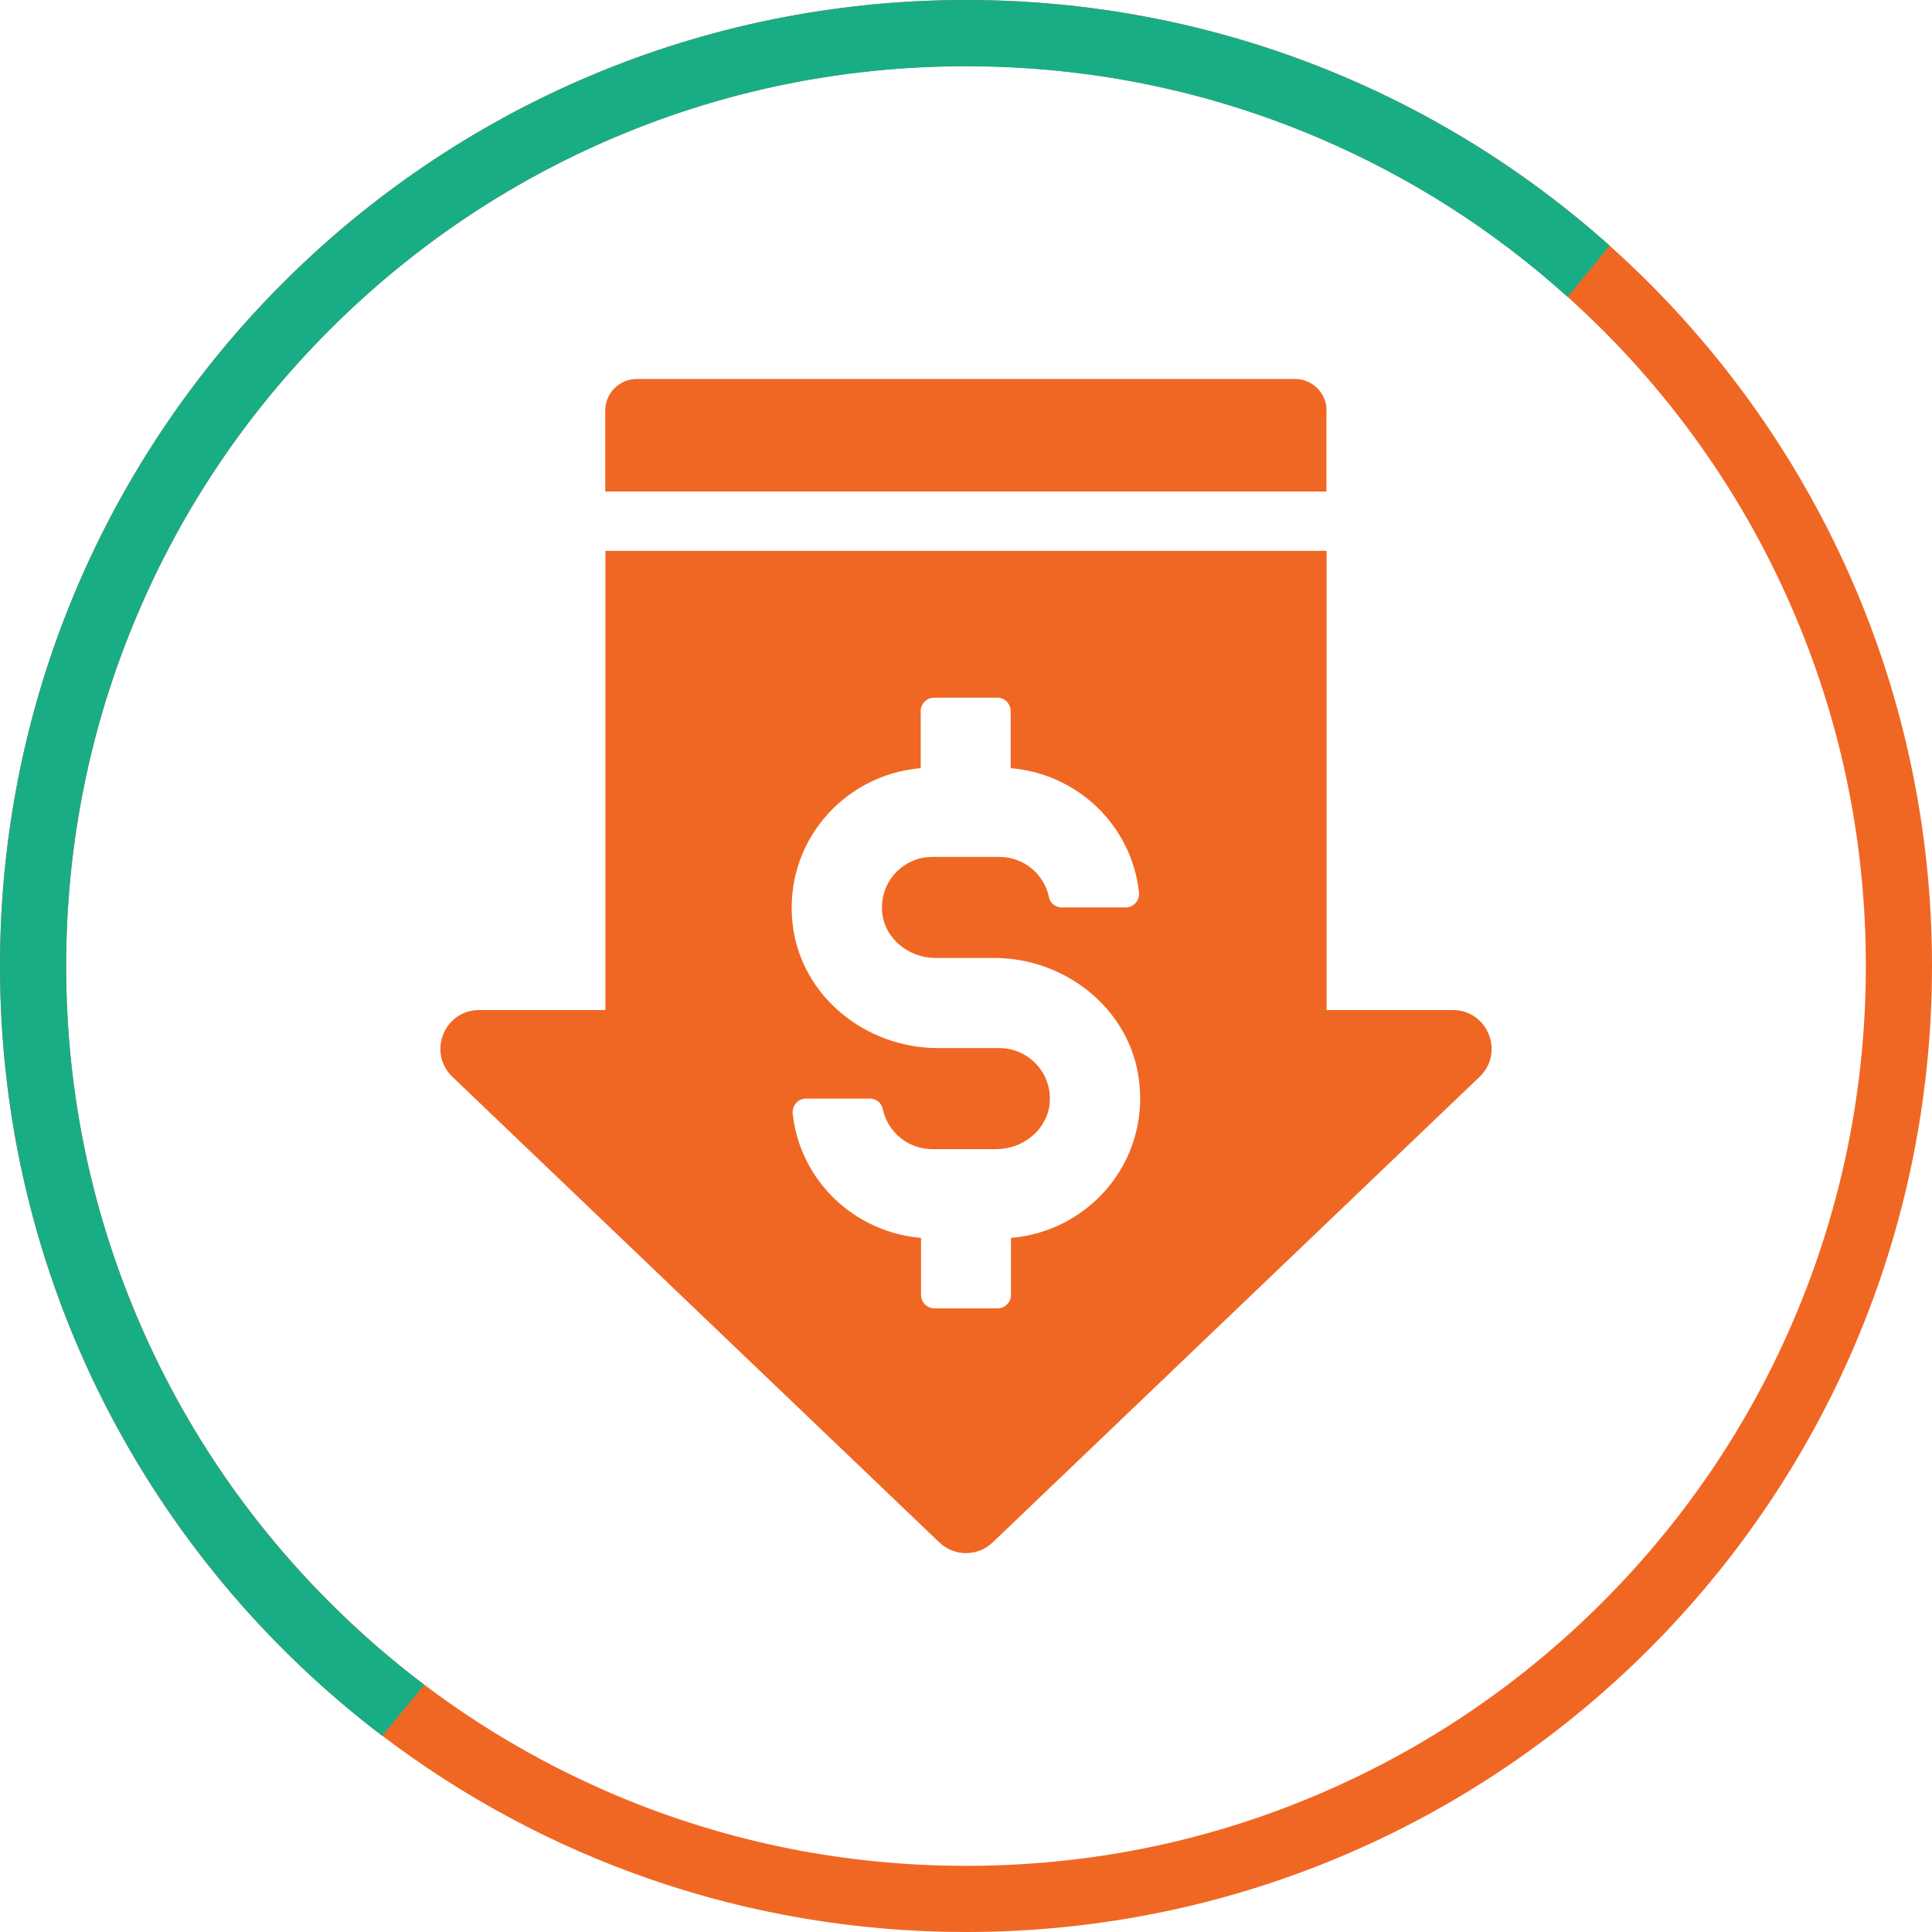
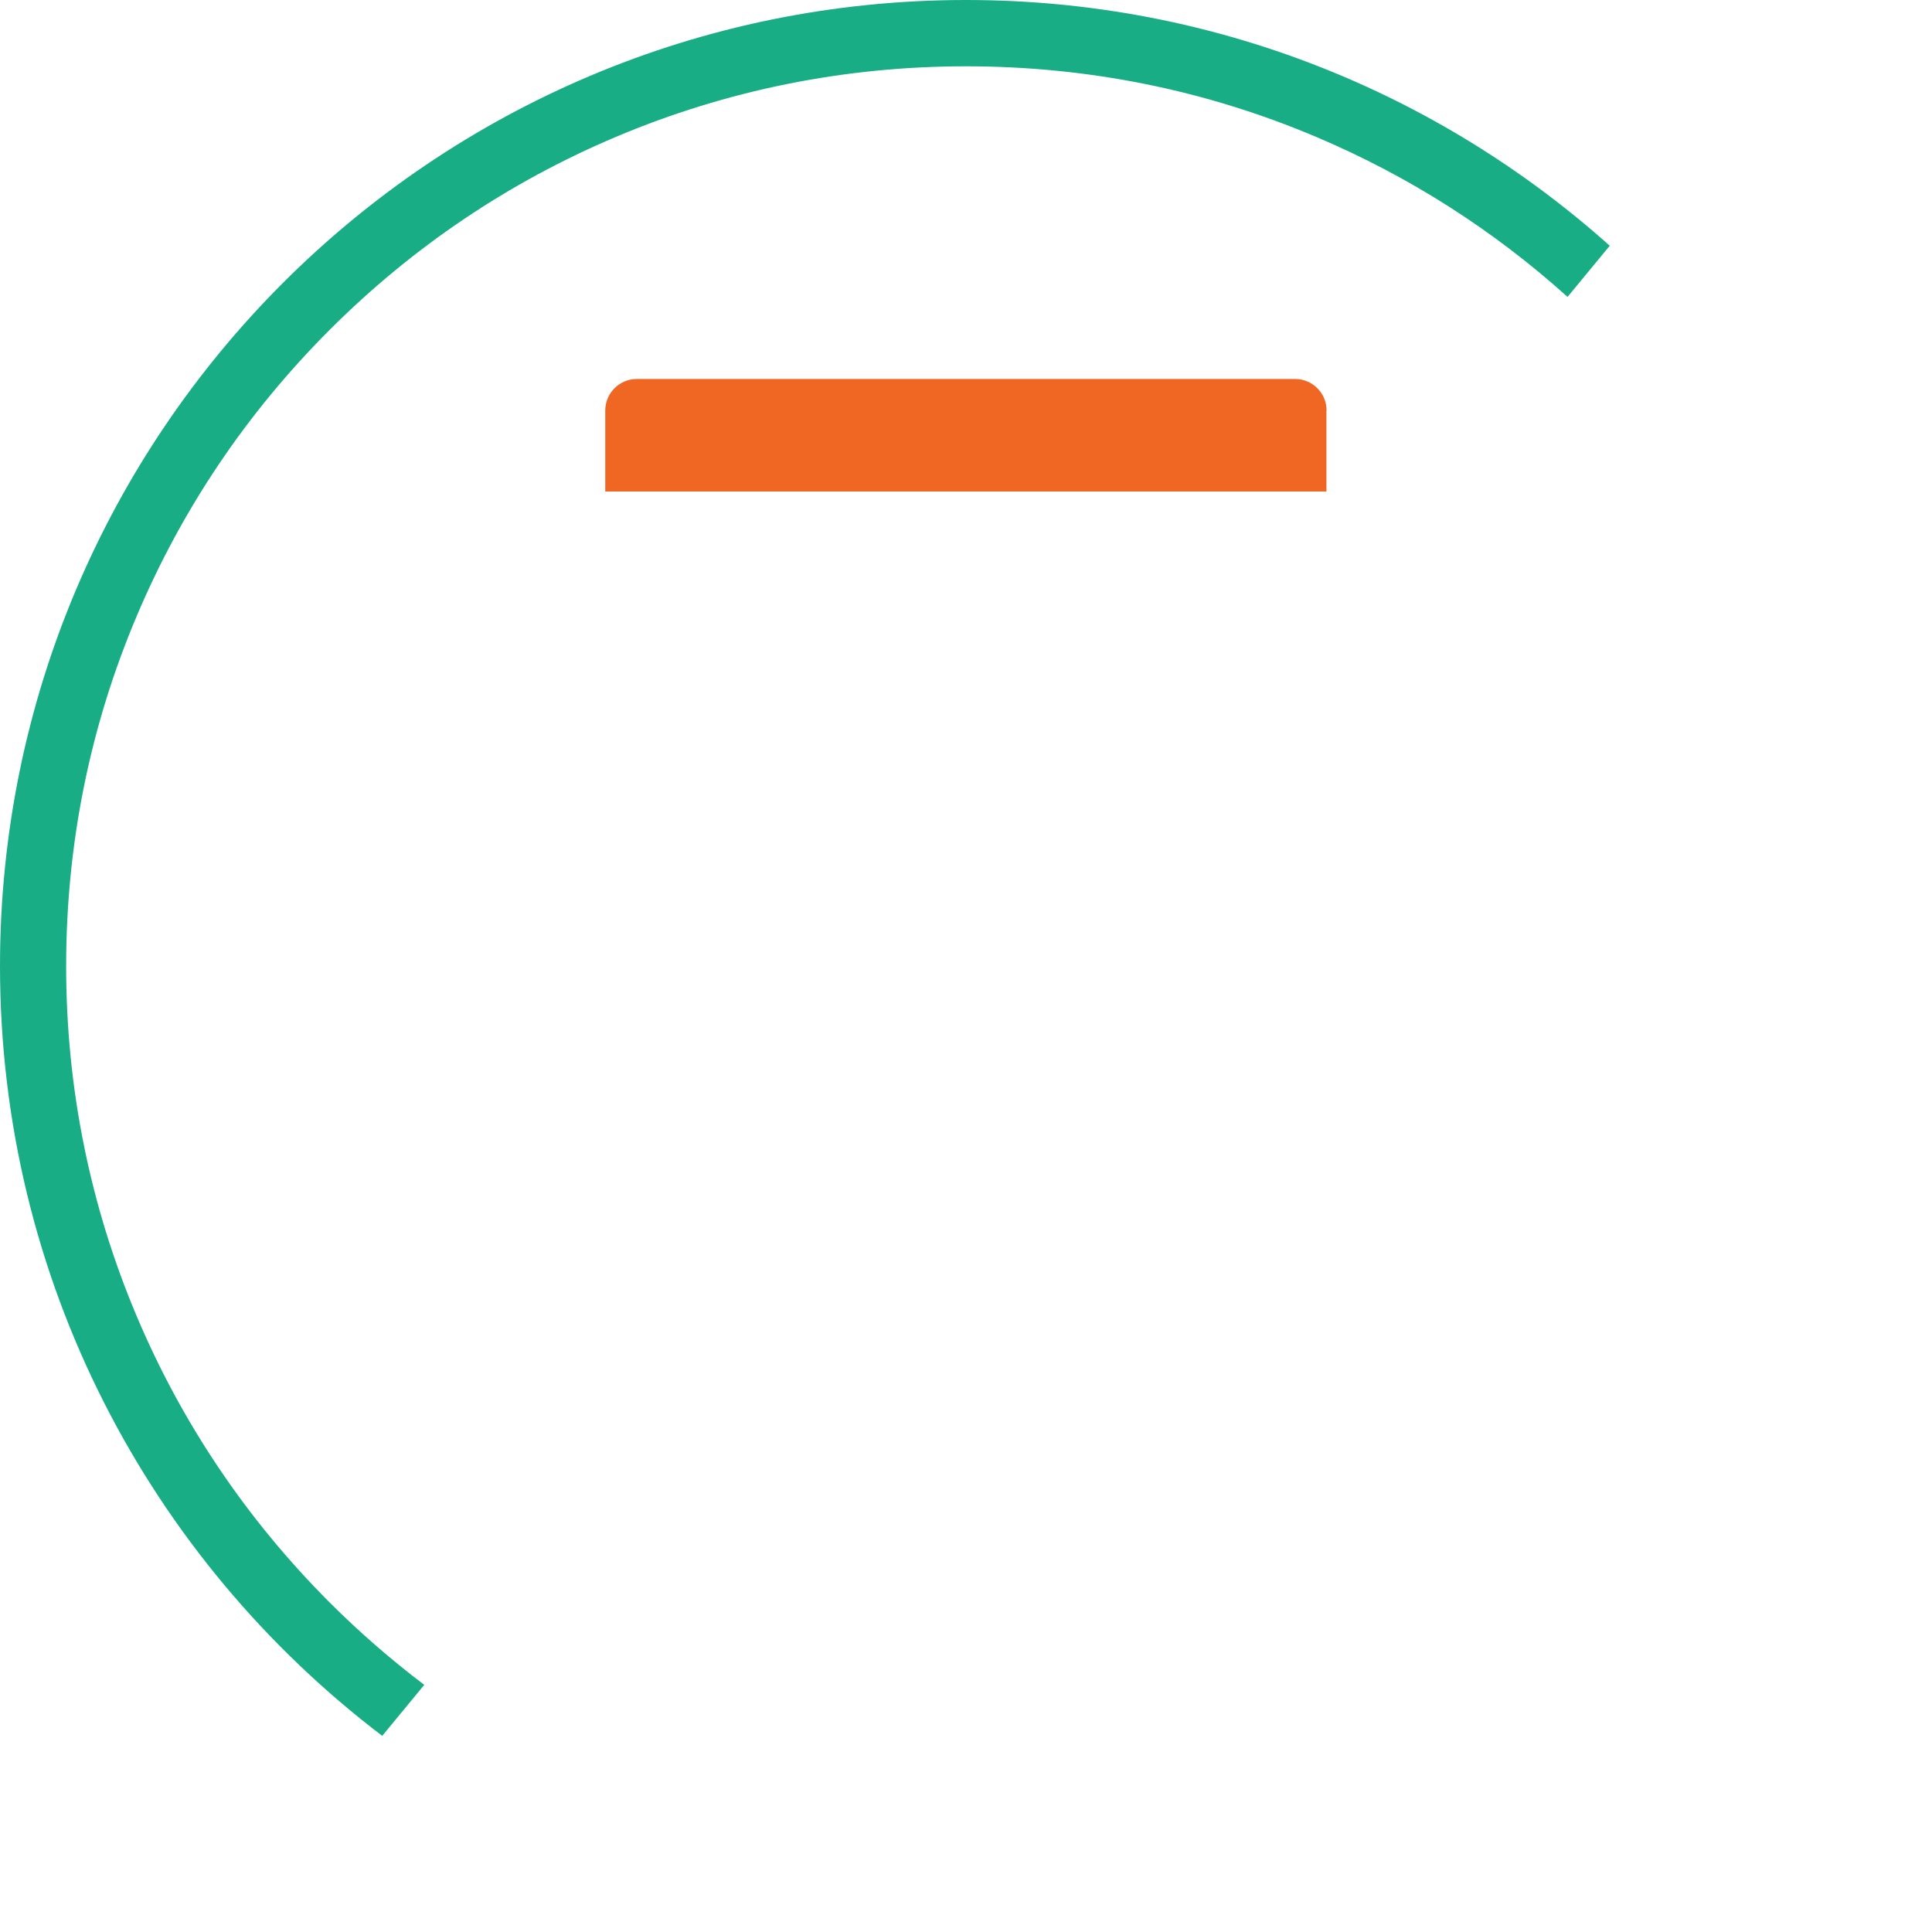
<svg xmlns="http://www.w3.org/2000/svg" id="Layer_2" viewBox="0 0 125 125">
  <defs>
    <style>
      .cls-1 {
        fill: #19ad85;
      }

      .cls-2 {
        fill: #f06724;
      }
    </style>
  </defs>
  <g id="Layer_2-2" data-name="Layer_2">
    <g>
      <g id="Layer_1-2">
        <g id="Layer_1-2-2" data-name="Layer_1-2">
          <g>
-             <path class="cls-2" d="M24.73,112.3c10.49,7.97,23.58,12.7,37.77,12.7,34.52,0,62.5-27.98,62.5-62.5,0-18.52-8.06-35.16-20.85-46.6C93.09,6.01,78.5,0,62.5,0,27.98,0,0,27.98,0,62.5c0,20.33,9.7,38.38,24.73,49.8ZM21.33,21.33c5.35-5.35,11.58-9.55,18.51-12.48,7.17-3.04,14.8-4.57,22.66-4.57s15.49,1.54,22.66,4.57c5.98,2.53,11.44,6,16.26,10.35.76.69,1.51,1.4,2.25,2.13,5.35,5.35,9.55,11.58,12.48,18.51,3.04,7.17,4.57,14.8,4.57,22.66s-1.54,15.49-4.57,22.66c-2.93,6.93-7.13,13.16-12.48,18.51s-11.58,9.55-18.51,12.48c-7.17,3.04-14.8,4.57-22.66,4.57s-15.49-1.54-22.66-4.57c-4.43-1.88-8.58-4.27-12.39-7.15-2.15-1.62-4.19-3.4-6.12-5.33-5.35-5.35-9.55-11.58-12.48-18.51-3.04-7.17-4.57-14.8-4.57-22.66s1.54-15.49,4.57-22.66c2.93-6.93,7.13-13.16,12.48-18.51h0Z" />
            <path class="cls-1" d="M0,62.5C0,27.98,27.98,0,62.5,0c16,0,30.59,6.01,41.65,15.9l-2.73,3.31c-4.82-4.34-10.28-7.82-16.26-10.35-7.17-3.04-14.8-4.57-22.66-4.57s-15.49,1.54-22.66,4.57c-6.93,2.93-13.16,7.13-18.51,12.48-5.35,5.35-9.55,11.58-12.48,18.51-3.04,7.17-4.57,14.8-4.57,22.66s1.54,15.49,4.57,22.66c2.93,6.93,7.13,13.16,12.48,18.51,1.93,1.93,3.97,3.7,6.12,5.33l-2.72,3.3C9.7,100.88,0,82.83,0,62.5Z" />
          </g>
        </g>
      </g>
      <g>
        <path class="cls-2" d="M85.83,26.56c0-1.12-.91-2.04-2.04-2.04h-42.59c-1.12,0-2.04.91-2.04,2.04v5.24h46.66v-5.24Z" />
-         <path class="cls-2" d="M94,65.35h-8.17v-29.71h-46.66v29.71h-8.17c-2.26,0-3.36,2.75-1.73,4.32l31.5,30.12c.97.93,2.49.93,3.46,0l31.5-30.12c1.63-1.56.53-4.32-1.73-4.32ZM65.41,80.09v3.69c0,.48-.39.87-.86.87h-4.09c-.48,0-.87-.39-.87-.87v-3.69c-4.33-.36-7.83-3.72-8.3-8.02-.06-.53.33-.99.86-.99h4.13c.4,0,.75.27.83.66.31,1.49,1.63,2.61,3.2,2.61h4.15c1.71,0,3.27-1.23,3.45-2.93.2-1.96-1.34-3.61-3.25-3.61h-3.98c-4.66,0-8.83-3.34-9.39-7.96-.64-5.27,3.26-9.73,8.28-10.15v-3.69c0-.48.39-.87.87-.87h4.09c.48,0,.86.39.86.87v3.69c4.34.36,7.83,3.73,8.3,8.02.06.53-.33.99-.86.99h-4.13c-.4,0-.76-.27-.83-.66-.31-1.49-1.63-2.61-3.2-2.61h-4.34c-1.92,0-3.45,1.65-3.25,3.61.17,1.7,1.73,2.93,3.45,2.93h3.79c4.65,0,8.83,3.34,9.38,7.96.64,5.27-3.26,9.73-8.28,10.15Z" />
      </g>
    </g>
  </g>
</svg>